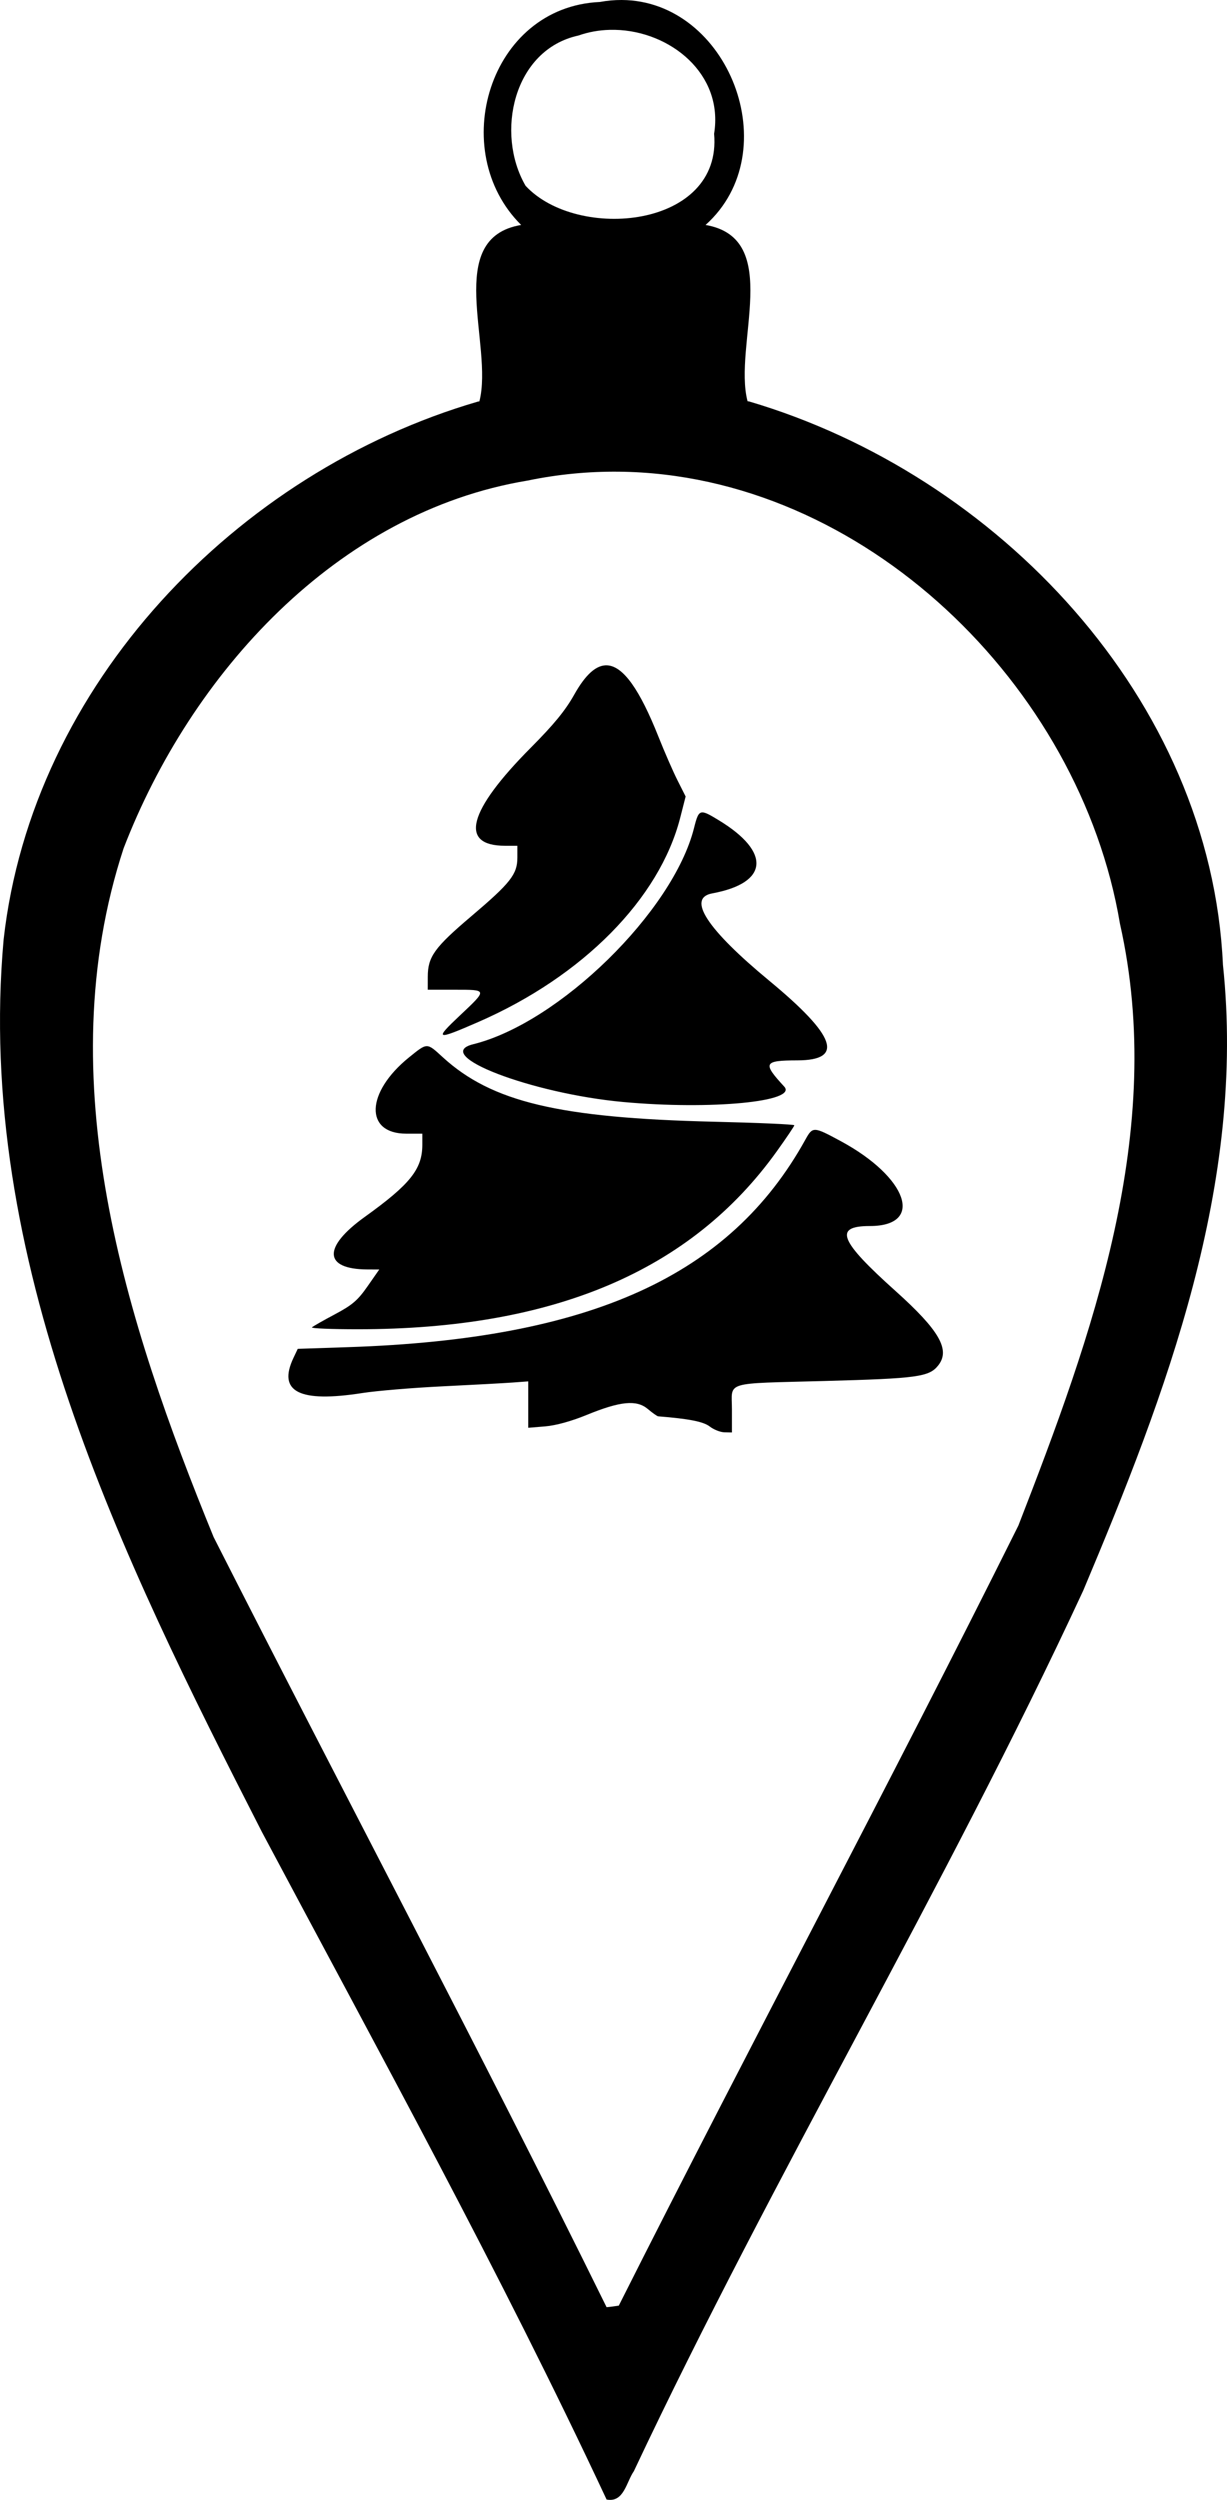
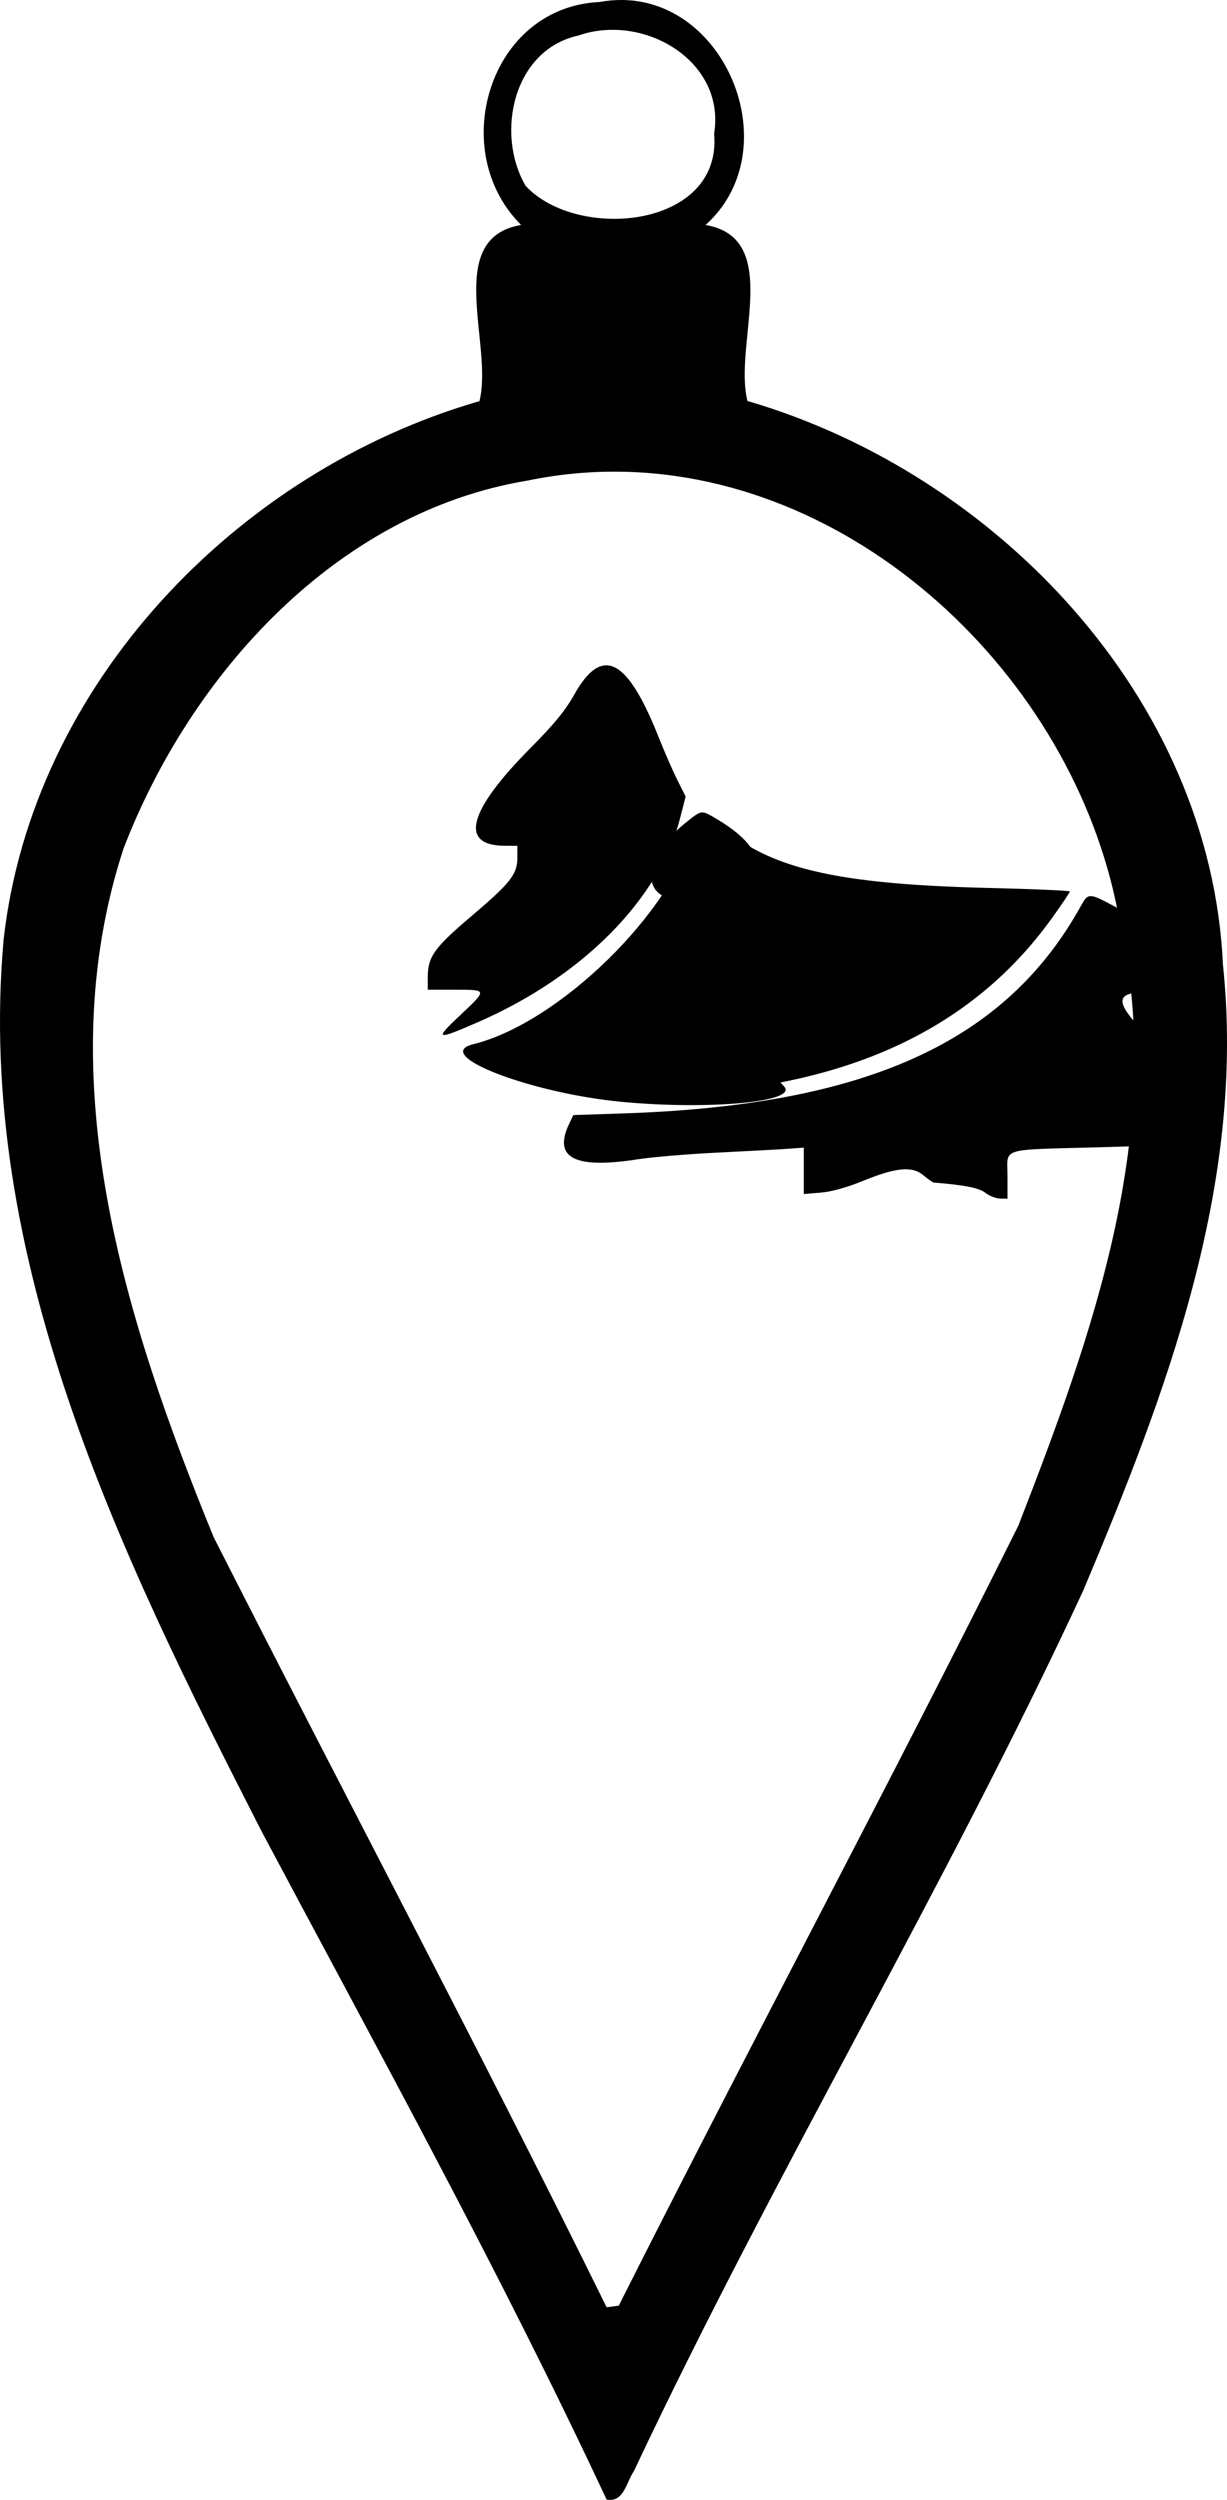
<svg xmlns="http://www.w3.org/2000/svg" viewBox="0 0 439.979 896.309" height="896.31pt" width="439.98pt" version="1.1">
-   <path d="m278.67 0c-3.18-0.015-6.46 0.271-9.82 0.885-49.73 2.25-68.7 66.787-35.25 99.935-35.09 5.86-12.28 53.84-18.72 79.05-0.23 0.04-0.44 0.07-0.67 0.11-108.3 31.58-199.76 126.87-212.58 241.02-12.83 143.13 52.534 276.37 115.76 400.01 52.72 99.11 106.95 197.49 154.5 299.19 7.8 1.5 8.85-7.9 12.22-12.7 62.96-133.64 139.24-260.58 201.41-394.64 37.35-88.65 73.01-182.44 62.63-280.54-5.44-119.17-101.17-219.6-212.4-252.41-0.23-0.03-0.44-0.06-0.68-0.1-6.56-25.13 16.12-73.02-18.82-78.99 36.77-32.939 10.2-100.59-37.58-100.82zm-3.01 13.371c24.73 0.541 48.77 19.725 44.42 46.576 3.75 42.303-61.25 48.373-84.5 23.326-13.65-23.512-5.51-61.016 23.71-67.353 4.52-1.594 9.24-2.414 13.98-2.543 0.79-0.022 1.59-0.023 2.39-0.006zm1.6 198.02c109.59 1.07 206.82 95.85 224.73 202.56 20.88 92.77-12.38 184.42-45.53 269.77-58.39 117.23-120.3 232.69-179.1 349.58-1.35 0.2-4.12 0.6-5.47 0.7-57.08-115.87-117.72-229.94-176.14-345.14-39.525-96.68-74.254-205.05-40.354-308.66 30.113-78.12 95.444-150.64 181.05-164.82 13.71-2.84 27.35-4.12 40.81-3.99zm-5.05 86.79c-4.93-0.29-9.79 4.14-14.84 13.16-3.97 7.08-9.07 13.31-19.44 23.74-28.18 28.36-32.29 43.96-11.56 43.96h5.53v5.3c0 7.48-3.04 11.35-20.69 26.32-16.5 14-19.47 18.13-19.47 27.12l-0.01 5.78h12.18c14.68 0 14.66-0.16 2.13 11.64-11.55 10.87-10.71 11.15 8.45 2.78 46.77-20.43 81.11-55.19 90.4-91.5l2.43-9.52-3.6-7.15c-1.99-3.93-5.86-12.79-8.6-19.69-8.36-21.02-15.72-31.52-22.91-31.94zm42.59 65.91c-1.86 0.04-2.51 2.2-3.73 7.04-9.41 37.36-60.45 87.31-98.95 96.85-19.14 4.74 25.98 22.11 67.26 25.9 39.25 3.6 78.36-0.15 72.13-6.91-9.79-10.62-9.25-11.71 5.85-11.75 21.19-0.04 17.34-10.97-12.58-35.71-27.91-23.08-37-37.01-25.54-39.13 25.26-4.64 26.5-18.47 2.93-32.78-3.74-2.28-5.92-3.54-7.37-3.51zm-123.51 104.76c-1.84 0.01-3.82 1.69-7.98 5.05-19.36 15.65-20.01 34.17-1.21 34.17h7.2v4.91c0 10.96-5.39 17.73-25.8 32.39-18.98 13.63-18.46 23.47 1.24 23.55l5.26 0.02-5.26 7.54c-4.41 6.32-6.79 8.36-14.67 12.56-5.18 2.75-9.79 5.38-10.25 5.84s8.78 0.84 20.54 0.84c87.83 0 149.43-26.15 187.81-79.73 4.32-6.03 7.86-11.29 7.87-11.69 0.02-0.4-16.27-1.12-36.19-1.59-69.3-1.67-99.44-8.85-121.39-28.9-3.62-3.32-5.33-4.97-7.17-4.96zm174.25 37.52c-2.01-0.07-2.92 1.43-4.58 4.43-33.8 61.01-96.16 89.32-204.75 92.94l-22.75 0.76-1.9 4.01c-7.24 15.26 2.53 20.24 30.96 15.78 6.36-0.99 22.52-2.34 35.91-2.99s27.49-1.42 31.34-1.7l7-0.52v10.4 10.4l7.61-0.63c4.78-0.4 11.68-2.3 18.57-5.12 15.11-6.19 22.39-6.89 27.41-2.67 2.1 1.77 4.18 3.24 4.63 3.28 13.91 1.11 20.33 2.38 23.15 4.58 1.78 1.39 4.74 2.55 6.58 2.59l3.35 0.07v-10.28c0-12.86-4.28-11.54 41.64-12.79 41.69-1.13 46.78-1.84 50.86-7.02 5.48-6.97 0.46-15.7-19.16-33.3-25.26-22.65-27.82-29.13-11.5-29.13 24.55 0 17.01-21.84-13.15-38.09-6.08-3.28-9.2-4.93-11.22-5z" transform="matrix(0.8 0 0 0.8 0 -0)" />
+   <path d="m278.67 0c-3.18-0.015-6.46 0.271-9.82 0.885-49.73 2.25-68.7 66.787-35.25 99.935-35.09 5.86-12.28 53.84-18.72 79.05-0.23 0.04-0.44 0.07-0.67 0.11-108.3 31.58-199.76 126.87-212.58 241.02-12.83 143.13 52.534 276.37 115.76 400.01 52.72 99.11 106.95 197.49 154.5 299.19 7.8 1.5 8.85-7.9 12.22-12.7 62.96-133.64 139.24-260.58 201.41-394.64 37.35-88.65 73.01-182.44 62.63-280.54-5.44-119.17-101.17-219.6-212.4-252.41-0.23-0.03-0.44-0.06-0.68-0.1-6.56-25.13 16.12-73.02-18.82-78.99 36.77-32.939 10.2-100.59-37.58-100.82zm-3.01 13.371c24.73 0.541 48.77 19.725 44.42 46.576 3.75 42.303-61.25 48.373-84.5 23.326-13.65-23.512-5.51-61.016 23.71-67.353 4.52-1.594 9.24-2.414 13.98-2.543 0.79-0.022 1.59-0.023 2.39-0.006zm1.6 198.02c109.59 1.07 206.82 95.85 224.73 202.56 20.88 92.77-12.38 184.42-45.53 269.77-58.39 117.23-120.3 232.69-179.1 349.58-1.35 0.2-4.12 0.6-5.47 0.7-57.08-115.87-117.72-229.94-176.14-345.14-39.525-96.68-74.254-205.05-40.354-308.66 30.113-78.12 95.444-150.64 181.05-164.82 13.71-2.84 27.35-4.12 40.81-3.99zm-5.05 86.79c-4.93-0.29-9.79 4.14-14.84 13.16-3.97 7.08-9.07 13.31-19.44 23.74-28.18 28.36-32.29 43.96-11.56 43.96h5.53v5.3c0 7.48-3.04 11.35-20.69 26.32-16.5 14-19.47 18.13-19.47 27.12l-0.01 5.78h12.18c14.68 0 14.66-0.16 2.13 11.64-11.55 10.87-10.71 11.15 8.45 2.78 46.77-20.43 81.11-55.19 90.4-91.5l2.43-9.52-3.6-7.15c-1.99-3.93-5.86-12.79-8.6-19.69-8.36-21.02-15.72-31.52-22.91-31.94zm42.59 65.91c-1.86 0.04-2.51 2.2-3.73 7.04-9.41 37.36-60.45 87.31-98.95 96.85-19.14 4.74 25.98 22.11 67.26 25.9 39.25 3.6 78.36-0.15 72.13-6.91-9.79-10.62-9.25-11.71 5.85-11.75 21.19-0.04 17.34-10.97-12.58-35.71-27.91-23.08-37-37.01-25.54-39.13 25.26-4.64 26.5-18.47 2.93-32.78-3.74-2.28-5.92-3.54-7.37-3.51zc-1.84 0.01-3.82 1.69-7.98 5.05-19.36 15.65-20.01 34.17-1.21 34.17h7.2v4.91c0 10.96-5.39 17.73-25.8 32.39-18.98 13.63-18.46 23.47 1.24 23.55l5.26 0.02-5.26 7.54c-4.41 6.32-6.79 8.36-14.67 12.56-5.18 2.75-9.79 5.38-10.25 5.84s8.78 0.84 20.54 0.84c87.83 0 149.43-26.15 187.81-79.73 4.32-6.03 7.86-11.29 7.87-11.69 0.02-0.4-16.27-1.12-36.19-1.59-69.3-1.67-99.44-8.85-121.39-28.9-3.62-3.32-5.33-4.97-7.17-4.96zm174.25 37.52c-2.01-0.07-2.92 1.43-4.58 4.43-33.8 61.01-96.16 89.32-204.75 92.94l-22.75 0.76-1.9 4.01c-7.24 15.26 2.53 20.24 30.96 15.78 6.36-0.99 22.52-2.34 35.91-2.99s27.49-1.42 31.34-1.7l7-0.52v10.4 10.4l7.61-0.63c4.78-0.4 11.68-2.3 18.57-5.12 15.11-6.19 22.39-6.89 27.41-2.67 2.1 1.77 4.18 3.24 4.63 3.28 13.91 1.11 20.33 2.38 23.15 4.58 1.78 1.39 4.74 2.55 6.58 2.59l3.35 0.07v-10.28c0-12.86-4.28-11.54 41.64-12.79 41.69-1.13 46.78-1.84 50.86-7.02 5.48-6.97 0.46-15.7-19.16-33.3-25.26-22.65-27.82-29.13-11.5-29.13 24.55 0 17.01-21.84-13.15-38.09-6.08-3.28-9.2-4.93-11.22-5z" transform="matrix(0.8 0 0 0.8 0 -0)" />
</svg>